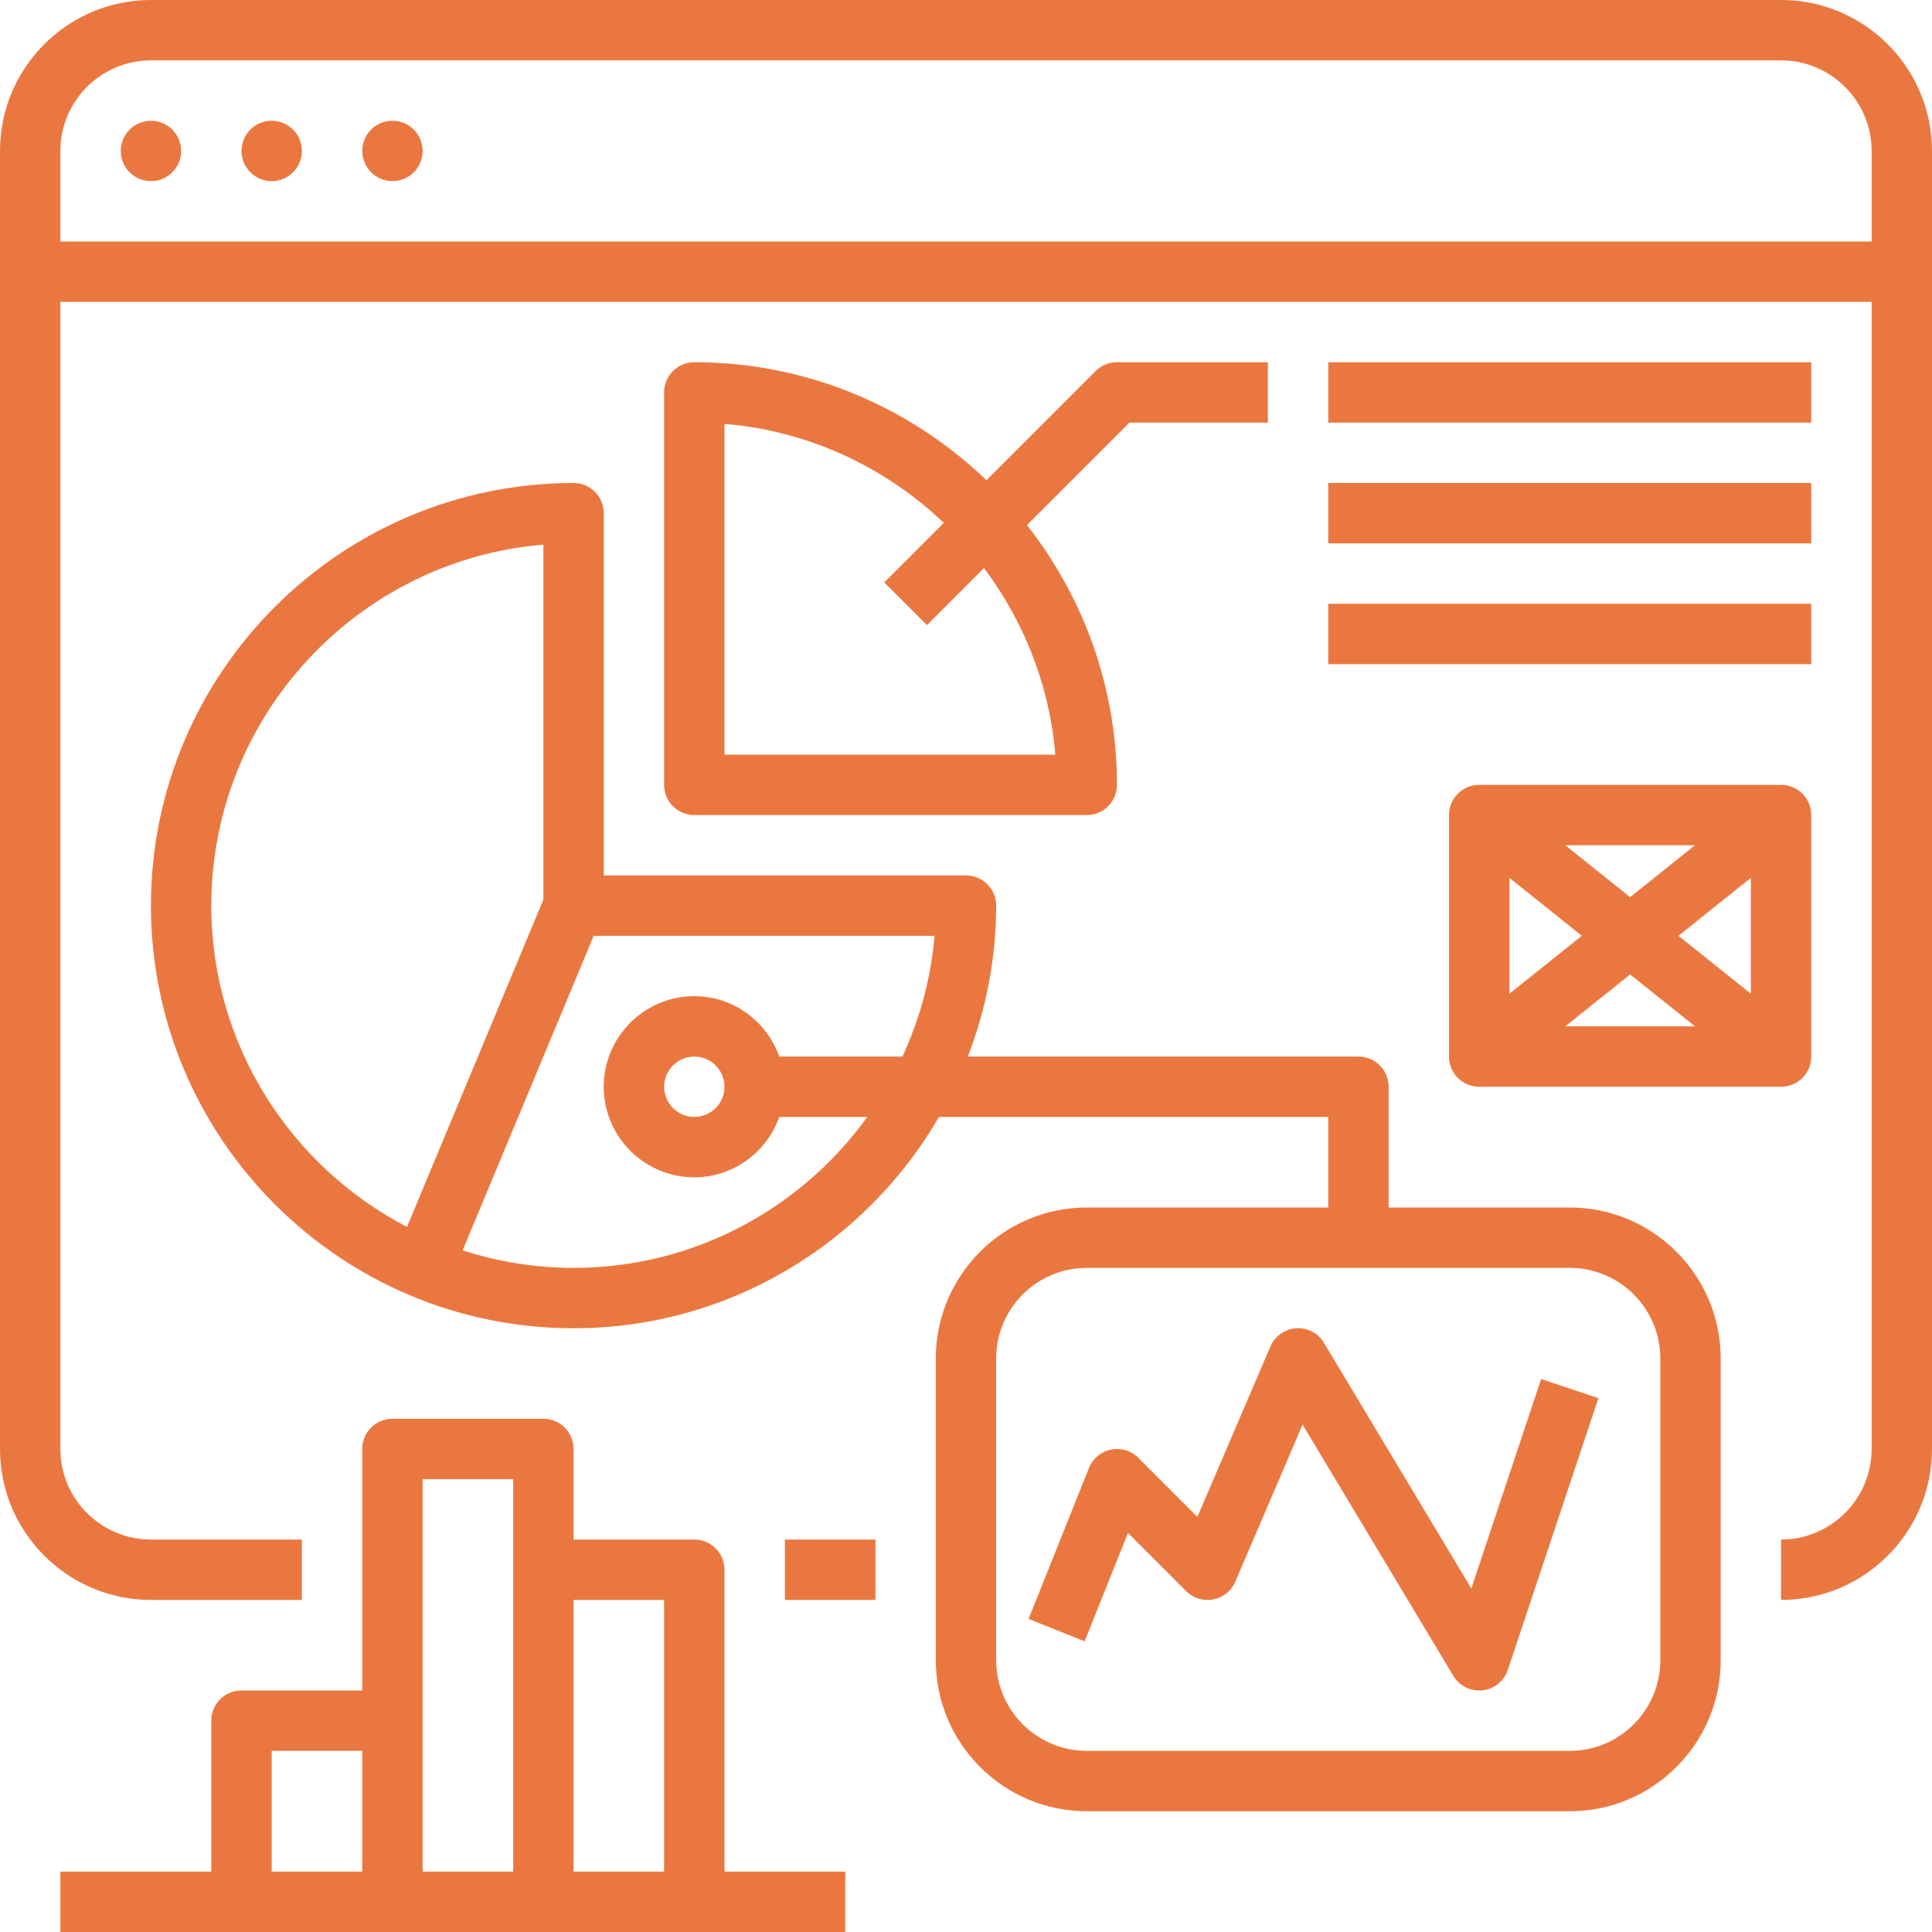
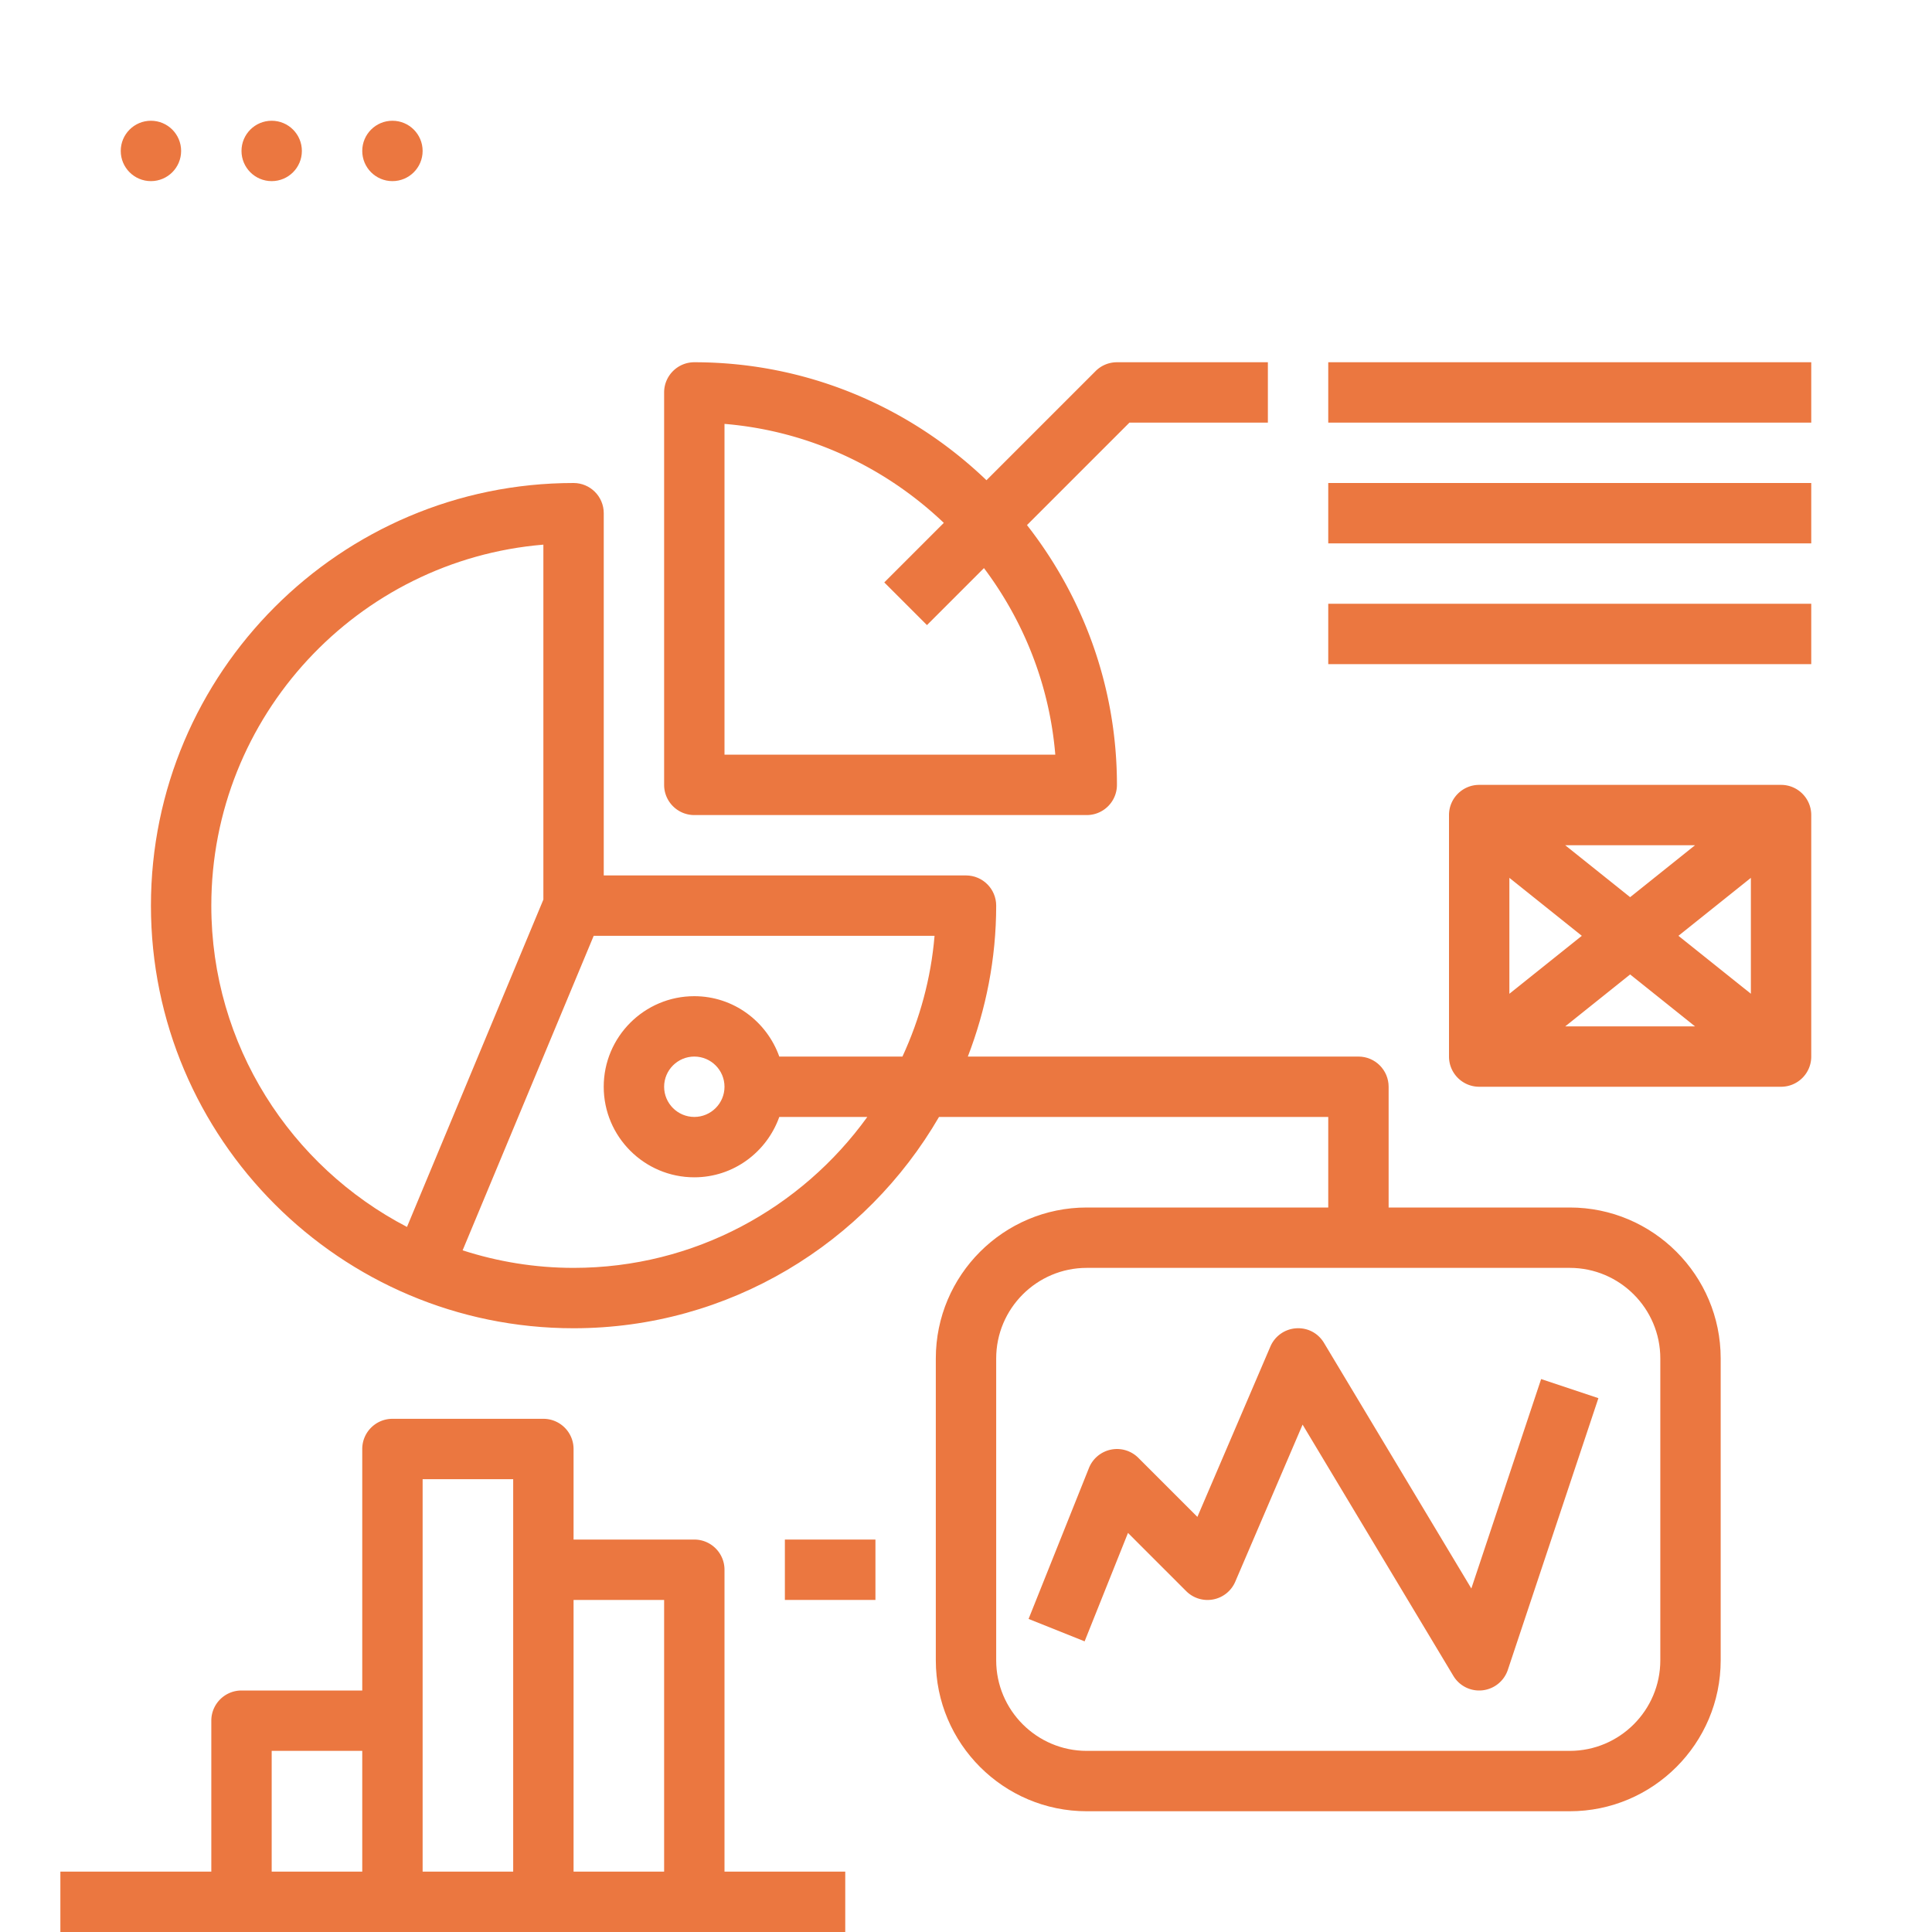
<svg xmlns="http://www.w3.org/2000/svg" version="1.1" width="512" height="512" x="0" y="0" viewBox="0 0 512 512" style="enable-background:new 0 0 512 512" xml:space="preserve" class="">
  <g>
    <path d="M208 408h24v16h-24z" fill="#EB7740" opacity="1" data-original="#000000" class="" />
-     <path d="M472 0H40C17.944 0 0 17.944 0 40v344c0 22.056 17.944 40 40 40h40v-16H40c-13.232 0-24-10.768-24-24V80h480v304c0 13.232-10.768 24-24 24v16c22.056 0 40-17.944 40-40V40c0-22.056-17.944-40-40-40zm24 64H16V40c0-13.232 10.768-24 24-24h432c13.232 0 24 10.768 24 24v24z" fill="#EB7740" opacity="1" data-original="#000000" class="" />
    <circle cx="40" cy="40" r="8" fill="#EB7740" opacity="1" data-original="#000000" class="" />
    <circle cx="72" cy="40" r="8" fill="#EB7740" opacity="1" data-original="#000000" class="" />
    <circle cx="104" cy="40" r="8" fill="#EB7740" opacity="1" data-original="#000000" class="" />
    <path d="M416 320h-48v-32c0-4.416-3.584-8-8-8H256.488c4.784-12.44 7.512-25.896 7.512-40 0-4.416-3.584-8-8-8h-96v-96c0-4.416-3.584-8-8-8-61.76 0-112 50.24-112 112s50.24 112 112 112c41.344 0 77.448-22.584 96.848-56H352v24h-64c-22.056 0-40 17.944-40 40v80c0 22.056 17.944 40 40 40h128c22.056 0 40-17.944 40-40v-80c0-22.056-17.944-40-40-40zM56 240c0-50.24 38.8-91.592 88-95.664V238.4l-36.144 86.752C77.088 309.144 56 277.016 56 240zm183.16 40h-32.64c-3.312-9.288-12.112-16-22.528-16-13.232 0-24 10.768-24 24s10.768 24 24 24c10.416 0 19.216-6.712 22.528-16h23.328C212.4 320.184 184.032 336 152 336c-10.256 0-20.128-1.656-29.4-4.648L157.336 248h90.328c-.944 11.352-3.944 22.104-8.504 32zM192 288c0 4.408-3.592 8-8 8s-8-3.592-8-8c0-4.408 3.592-8 8-8s8 3.592 8 8zm248 152c0 13.232-10.768 24-24 24H288c-13.232 0-24-10.768-24-24v-80c0-13.232 10.768-24 24-24h128c13.232 0 24 10.768 24 24v80z" fill="#EB7740" opacity="1" data-original="#000000" class="" />
    <path d="M296 96c-2.12 0-4.16.84-5.656 2.344l-28.92 28.92C241.288 107.952 214.04 96 184 96c-4.416 0-8 3.584-8 8v104c0 4.416 3.584 8 8 8h104c4.416 0 8-3.584 8-8 0-25.96-8.96-49.832-23.84-68.848L299.312 112H336V96h-40zm-16.336 104H192v-87.664c22.456 1.864 42.696 11.544 58.12 26.232l-15.776 15.776 11.312 11.312 15.104-15.104c10.536 14.032 17.376 30.984 18.904 49.448zM352 96h128v16H352zM352 128h128v16H352zM352 160h128v16H352zM192 496v-80c0-4.416-3.584-8-8-8h-32v-24c0-4.416-3.584-8-8-8h-40c-4.416 0-8 3.584-8 8v64H64c-4.416 0-8 3.584-8 8v40H16v16h208v-16h-32zm-96 0H72v-32h24v32zm40-80v80h-24V392h24v24zm40 80h-24v-72h24v72zM408.416 365.464l-18.496 55.504-39.048-65.088c-1.544-2.576-4.32-4.072-7.4-3.864-3 .2-5.624 2.064-6.808 4.832l-19.344 45.144-15.648-15.648a8.007 8.007 0 0 0-13.088 2.688l-16 40 14.848 5.944 11.496-28.736 15.424 15.424a7.985 7.985 0 0 0 7.168 2.2 7.973 7.973 0 0 0 5.84-4.704l17.84-41.624 39.952 66.584a7.97 7.97 0 0 0 7.72 3.832 8.012 8.012 0 0 0 6.72-5.424l24-72-15.176-5.064zM472 208h-80c-4.416 0-8 3.584-8 8v64c0 4.416 3.584 8 8 8h80c4.416 0 8-3.584 8-8v-64c0-4.416-3.584-8-8-8zm-22.808 16L432 237.76 414.8 224h34.392zM400 232.64 419.2 248 400 263.36v-30.72zM414.8 272l17.2-13.76L449.2 272h-34.4zm49.2-8.648L444.8 248l19.2-15.36v30.712z" fill="#EB7740" opacity="1" data-original="#000000" class="" />
  </g>
</svg>